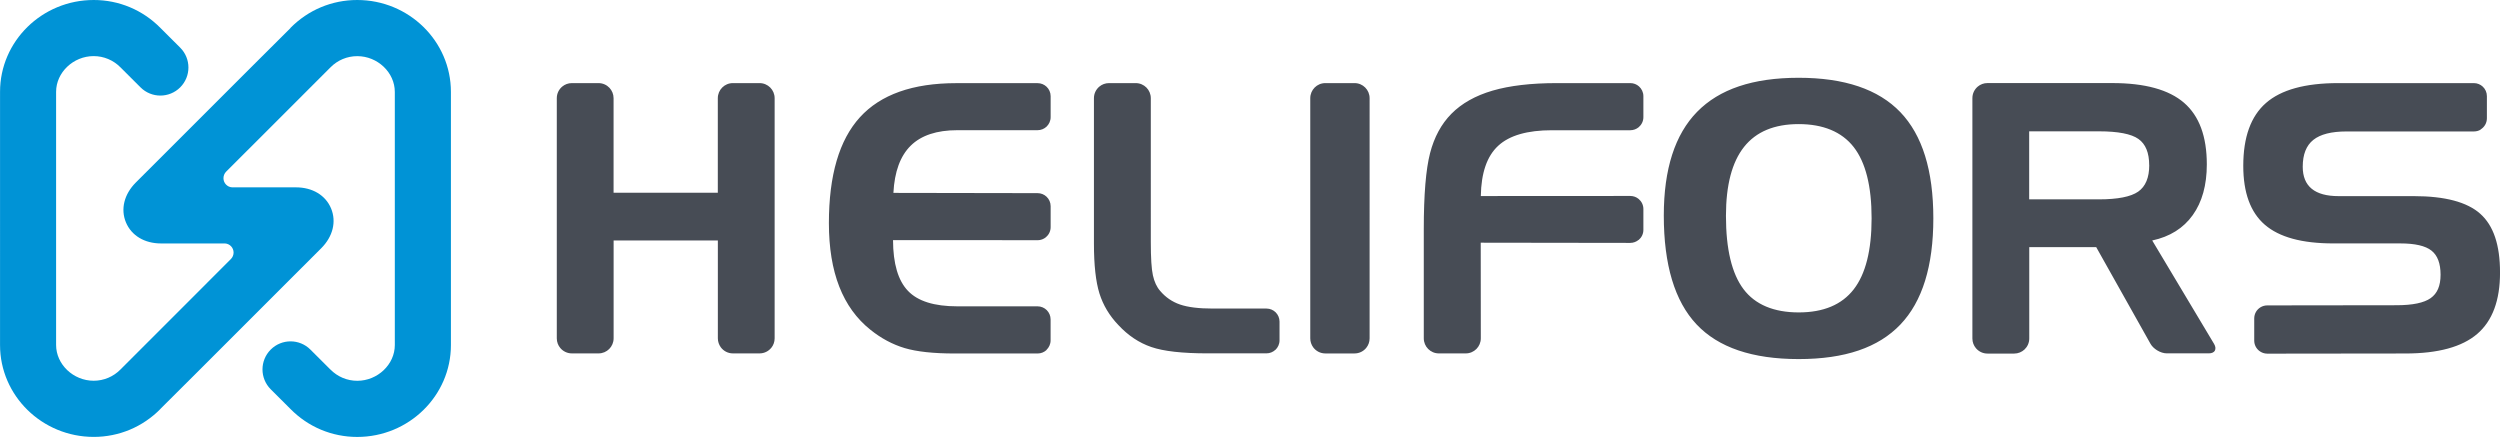
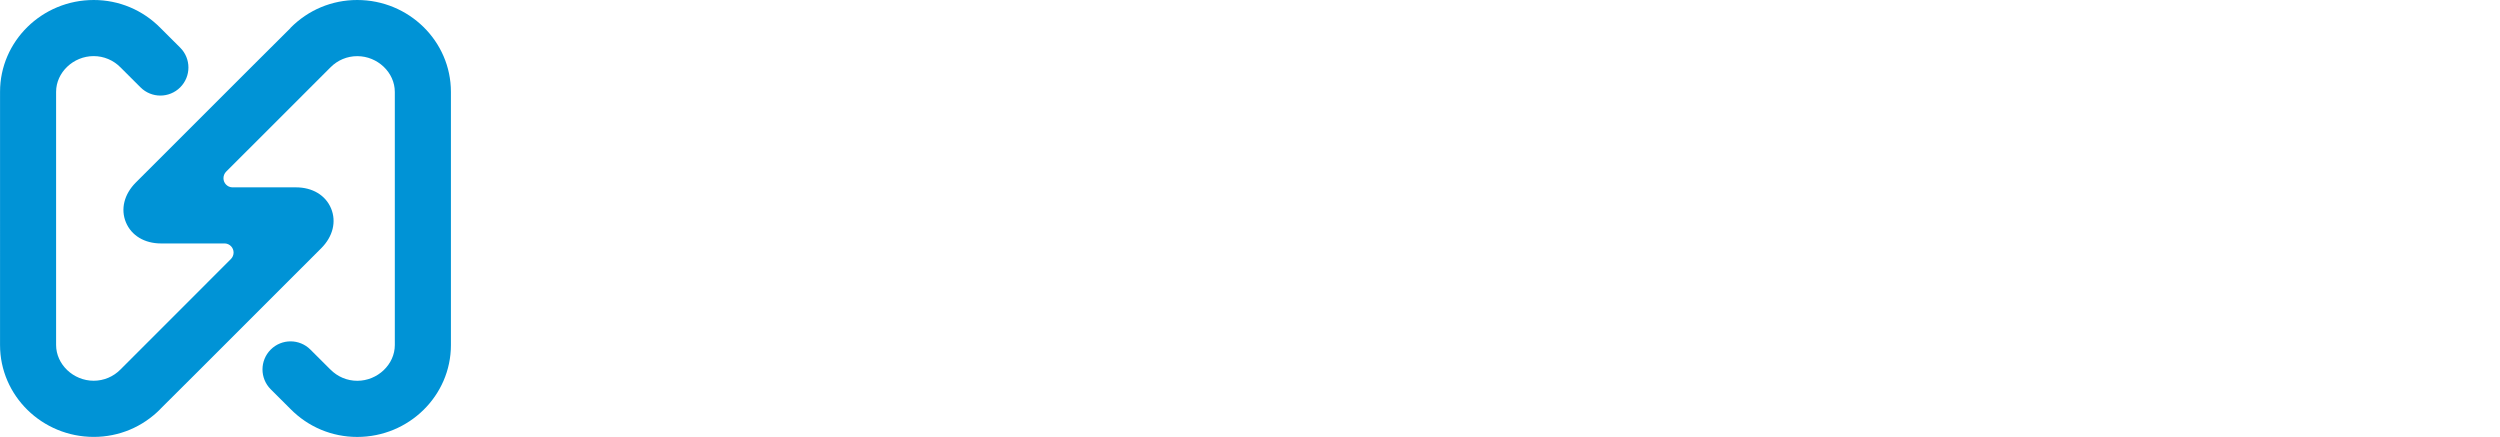
<svg xmlns="http://www.w3.org/2000/svg" id="Layer_1" data-name="Layer 1" viewBox="0 0 595.28 104.03">
  <defs>
    <style> .cls-1 { fill: #0093d6; } .cls-2 { fill: #474c55; } </style>
  </defs>
  <path class="cls-1" d="M107.37,82.16c0,12.06-10.01,21.88-22.31,21.88-6.01,0-11.66-2.36-15.9-6.66h0c-.57-.56-1.78-1.77-4.7-4.69-2.61-2.61-2.61-6.84,0-9.45,2.61-2.61,6.84-2.61,9.45,0,0,0,4.25,4.24,4.66,4.65.03.03.06.06.1.09,1.71,1.73,3.98,2.69,6.4,2.69,4.85,0,8.94-3.9,8.94-8.51V21.88c0-4.62-4.1-8.51-8.94-8.51-2.41,0-4.69.95-6.4,2.69-.02.02-.04.04-.06.06-.5.5-13.12,13.12-24.77,24.76-.39.4-.63.95-.63,1.55,0,1.17.92,2.13,2.08,2.18.02,0,15.19,0,15.19,0,3.93,0,7.05,1.88,8.36,5.03,1.3,3.15.43,6.69-2.35,9.47-29.9,29.9-36.62,36.62-38.29,38.25h.02c-4.24,4.31-9.89,6.67-15.9,6.67-12.3,0-22.31-9.81-22.31-21.88V21.88C0,9.81,10.01,0,22.31,0c6.01,0,11.66,2.36,15.9,6.66h0c.58.57,1.8,1.79,4.7,4.69,2.61,2.61,2.61,6.84,0,9.45-2.61,2.61-6.84,2.61-9.45,0,0,0-4.24-4.24-4.66-4.65-.03-.03-.06-.06-.1-.1-1.71-1.73-3.98-2.69-6.4-2.69-4.85,0-8.94,3.9-8.94,8.51v60.28c0,4.62,4.1,8.51,8.94,8.51,2.41,0,4.69-.95,6.4-2.69.02-.02.04-.04.06-.06.52-.52,26.24-26.25,26.24-26.25.38-.39.62-.93.62-1.52,0-1.16-.9-2.1-2.04-2.17-.02,0-15.24,0-15.24,0-3.93,0-7.05-1.88-8.36-5.03-1.3-3.15-.42-6.69,2.35-9.47C60.89,14.93,67.48,8.33,69.17,6.68l-.02-.02c4.24-4.3,9.89-6.66,15.91-6.66,12.3,0,22.31,9.81,22.31,21.88v60.28Z" />
-   <path class="cls-2" d="M183.65,82.83c.5-.62.8-1.4.8-2.26V23.38c0-.99-.4-1.89-1.05-2.54-.65-.65-1.55-1.05-2.54-1.05h-6.36c-1.98,0-3.58,1.61-3.58,3.59v22.51h-24.82v-22.51c0-.95-.37-1.81-.97-2.46-.65-.69-1.58-1.13-2.61-1.13h-6.36c-.87,0-1.67.31-2.29.83-.79.66-1.29,1.65-1.29,2.76v57.19c0,.87.31,1.67.83,2.29.66.79,1.65,1.29,2.76,1.29h6.36c.99,0,1.88-.4,2.53-1.05s1.05-1.55,1.05-2.54v-23.3h24.82v23.3c0,.79.26,1.52.69,2.12.65.89,1.7,1.47,2.89,1.47h6.36c1.12,0,2.13-.52,2.78-1.33M249.18,83.31c.6-.57.98-1.37.98-2.26v-5c0-.86-.35-1.63-.91-2.2-.56-.56-1.34-.91-2.2-.91h-19.11c-5.48,0-9.4-1.22-11.74-3.68-2.35-2.45-3.54-6.48-3.56-12.08h22.33s12.09.02,12.09.02c.75,0,1.45-.27,1.99-.72.68-.57,1.12-1.43,1.12-2.39v-5c0-.89-.38-1.7-.98-2.26-.56-.52-1.3-.84-2.13-.84l-34.33-.06c.26-5.05,1.64-8.8,4.13-11.25,2.49-2.45,6.19-3.68,11.09-3.68h19.11c.82,0,1.57-.32,2.13-.84.6-.57.98-1.37.98-2.26v-5c0-.89-.38-1.7-.98-2.26-.56-.52-1.3-.84-2.13-.84h-19.37c-10.36,0-18,2.71-22.93,8.12-4.93,5.42-7.39,13.81-7.39,25.2,0,5.87.82,10.91,2.47,15.13,1.65,4.22,4.12,7.64,7.42,10.27,2.54,2.04,5.25,3.49,8.14,4.36,2.89.86,6.86,1.29,11.9,1.29h19.77c.82,0,1.57-.32,2.13-.84M303.69,83.31c.6-.57.98-1.37.98-2.26v-4.47c0-.86-.35-1.63-.91-2.2-.56-.56-1.34-.91-2.2-.91h-12.83c-3.3,0-5.88-.32-7.75-.96-1.87-.64-3.44-1.72-4.73-3.24-.82-.93-1.39-2.17-1.73-3.7s-.5-4.18-.5-7.95V23.38c0-.99-.4-1.89-1.05-2.54s-1.55-1.05-2.54-1.05h-6.36c-.88,0-1.68.31-2.3.83-.79.66-1.29,1.65-1.29,2.75v34.68c0,5.08.44,9.02,1.31,11.82.88,2.8,2.38,5.31,4.51,7.53,2.3,2.48,4.92,4.23,7.84,5.23,2.92,1.01,7.39,1.51,13.4,1.51h14.01c.82,0,1.57-.32,2.13-.84M325.32,82.83c.5-.62.8-1.4.8-2.26V23.38c0-.99-.4-1.89-1.05-2.54-.65-.65-1.54-1.05-2.53-1.05h-6.97c-1.98,0-3.58,1.61-3.58,3.59v57.19c0,.79.26,1.52.69,2.12.65.89,1.7,1.47,2.89,1.47h6.97c1.12,0,2.13-.52,2.78-1.33M390.19,57.13c.68-.57,1.12-1.43,1.12-2.39v-4.97c0-.96-.44-1.82-1.12-2.39-.54-.45-1.23-.72-1.99-.72l-35.6.02c.09-5.52,1.47-9.51,4.14-11.97,2.67-2.47,6.94-3.7,12.81-3.7h18.65c.75,0,1.45-.27,1.99-.72.68-.57,1.12-1.43,1.12-2.39v-5c0-.93-.41-1.76-1.05-2.33-.55-.49-1.27-.78-2.06-.78h-17.52c-6.1,0-11.19.6-15.28,1.79-4.09,1.2-7.36,3.04-9.81,5.52-2.39,2.42-4.09,5.55-5.08,9.39-.99,3.84-1.49,9.86-1.49,18.06v26.01c0,1.98,1.6,3.59,3.58,3.59h6.42c1.98,0,3.58-1.61,3.58-3.59l-.02-22.77,35.6.05c.75,0,1.45-.27,1.99-.72M445.65,51.98c0,7.62-1.42,13.26-4.26,16.92-2.84,3.66-7.21,5.49-13.1,5.49s-10.36-1.84-13.14-5.54c-2.78-3.69-4.18-9.51-4.18-17.45,0-7.33,1.44-12.8,4.31-16.42,2.87-3.62,7.21-5.43,13.01-5.43s10.25,1.82,13.1,5.47c2.84,3.65,4.26,9.3,4.26,16.94M452.5,77.28c5.24-5.49,7.85-13.92,7.85-25.31s-2.62-19.8-7.85-25.26c-5.24-5.46-13.31-8.19-24.22-8.19s-18.88,2.7-24.17,8.1c-5.29,5.4-7.94,13.63-7.94,24.69,0,11.76,2.6,20.4,7.79,25.92,5.19,5.52,13.3,8.27,24.33,8.27s18.98-2.74,24.22-8.23M511.76,39.32c0,2.98-.88,5.08-2.63,6.31-1.75,1.22-4.88,1.84-9.37,1.84h-16.59v-16.2h16.59c4.58,0,7.73.61,9.43,1.82,1.71,1.21,2.56,3.29,2.56,6.24M527.38,83.49c.23-.41.19-.97-.18-1.6l-14.73-24.63c4.2-.9,7.42-2.92,9.65-6.04,2.23-3.12,3.35-7.15,3.35-12.08,0-6.66-1.81-11.54-5.43-14.67-3.62-3.12-9.31-4.69-17.08-4.69h-29.73c-.87,0-1.67.31-2.29.83-.79.66-1.29,1.65-1.29,2.76v57.24c0,.88.32,1.68.84,2.3.66.78,1.64,1.28,2.75,1.28h6.36c.95,0,1.81-.37,2.46-.97.69-.65,1.13-1.58,1.13-2.61v-21.77h15.94l12.92,23.01c.34.61.92,1.16,1.59,1.57.73.45,1.56.72,2.32.72h9.98c.73,0,1.23-.25,1.46-.66M590.65,30.83c.91-.54,1.51-1.53,1.51-2.67v-5.27c0-.89-.38-1.7-.98-2.26-.56-.52-1.3-.84-2.13-.84h-32.31c-7.85,0-13.58,1.58-17.18,4.73-3.61,3.15-5.41,8.14-5.41,14.97,0,6.39,1.71,11.07,5.14,14.03,3.43,2.96,8.85,4.44,16.27,4.44h15.98c3.5,0,5.98.57,7.42,1.71,1.45,1.14,2.17,3.05,2.17,5.74s-.79,4.46-2.36,5.58c-1.58,1.12-4.29,1.69-8.14,1.69l-30.76.04c-.58,0-1.13.16-1.6.44-.91.54-1.51,1.53-1.51,2.67v5.27c0,1,.47,1.88,1.2,2.45.53.41,1.19.66,1.91.66l32.91-.04c7.76,0,13.46-1.56,17.08-4.66,3.62-3.11,5.43-7.98,5.43-14.6s-1.57-11.21-4.71-14.01c-3.14-2.8-8.41-4.2-15.83-4.2h-17.91c-2.83,0-4.96-.58-6.39-1.75-1.43-1.17-2.14-2.92-2.14-5.25,0-2.92.84-5.05,2.52-6.39s4.31-2.01,7.9-2.01h30.34c.58,0,1.13-.15,1.6-.43" />
</svg>